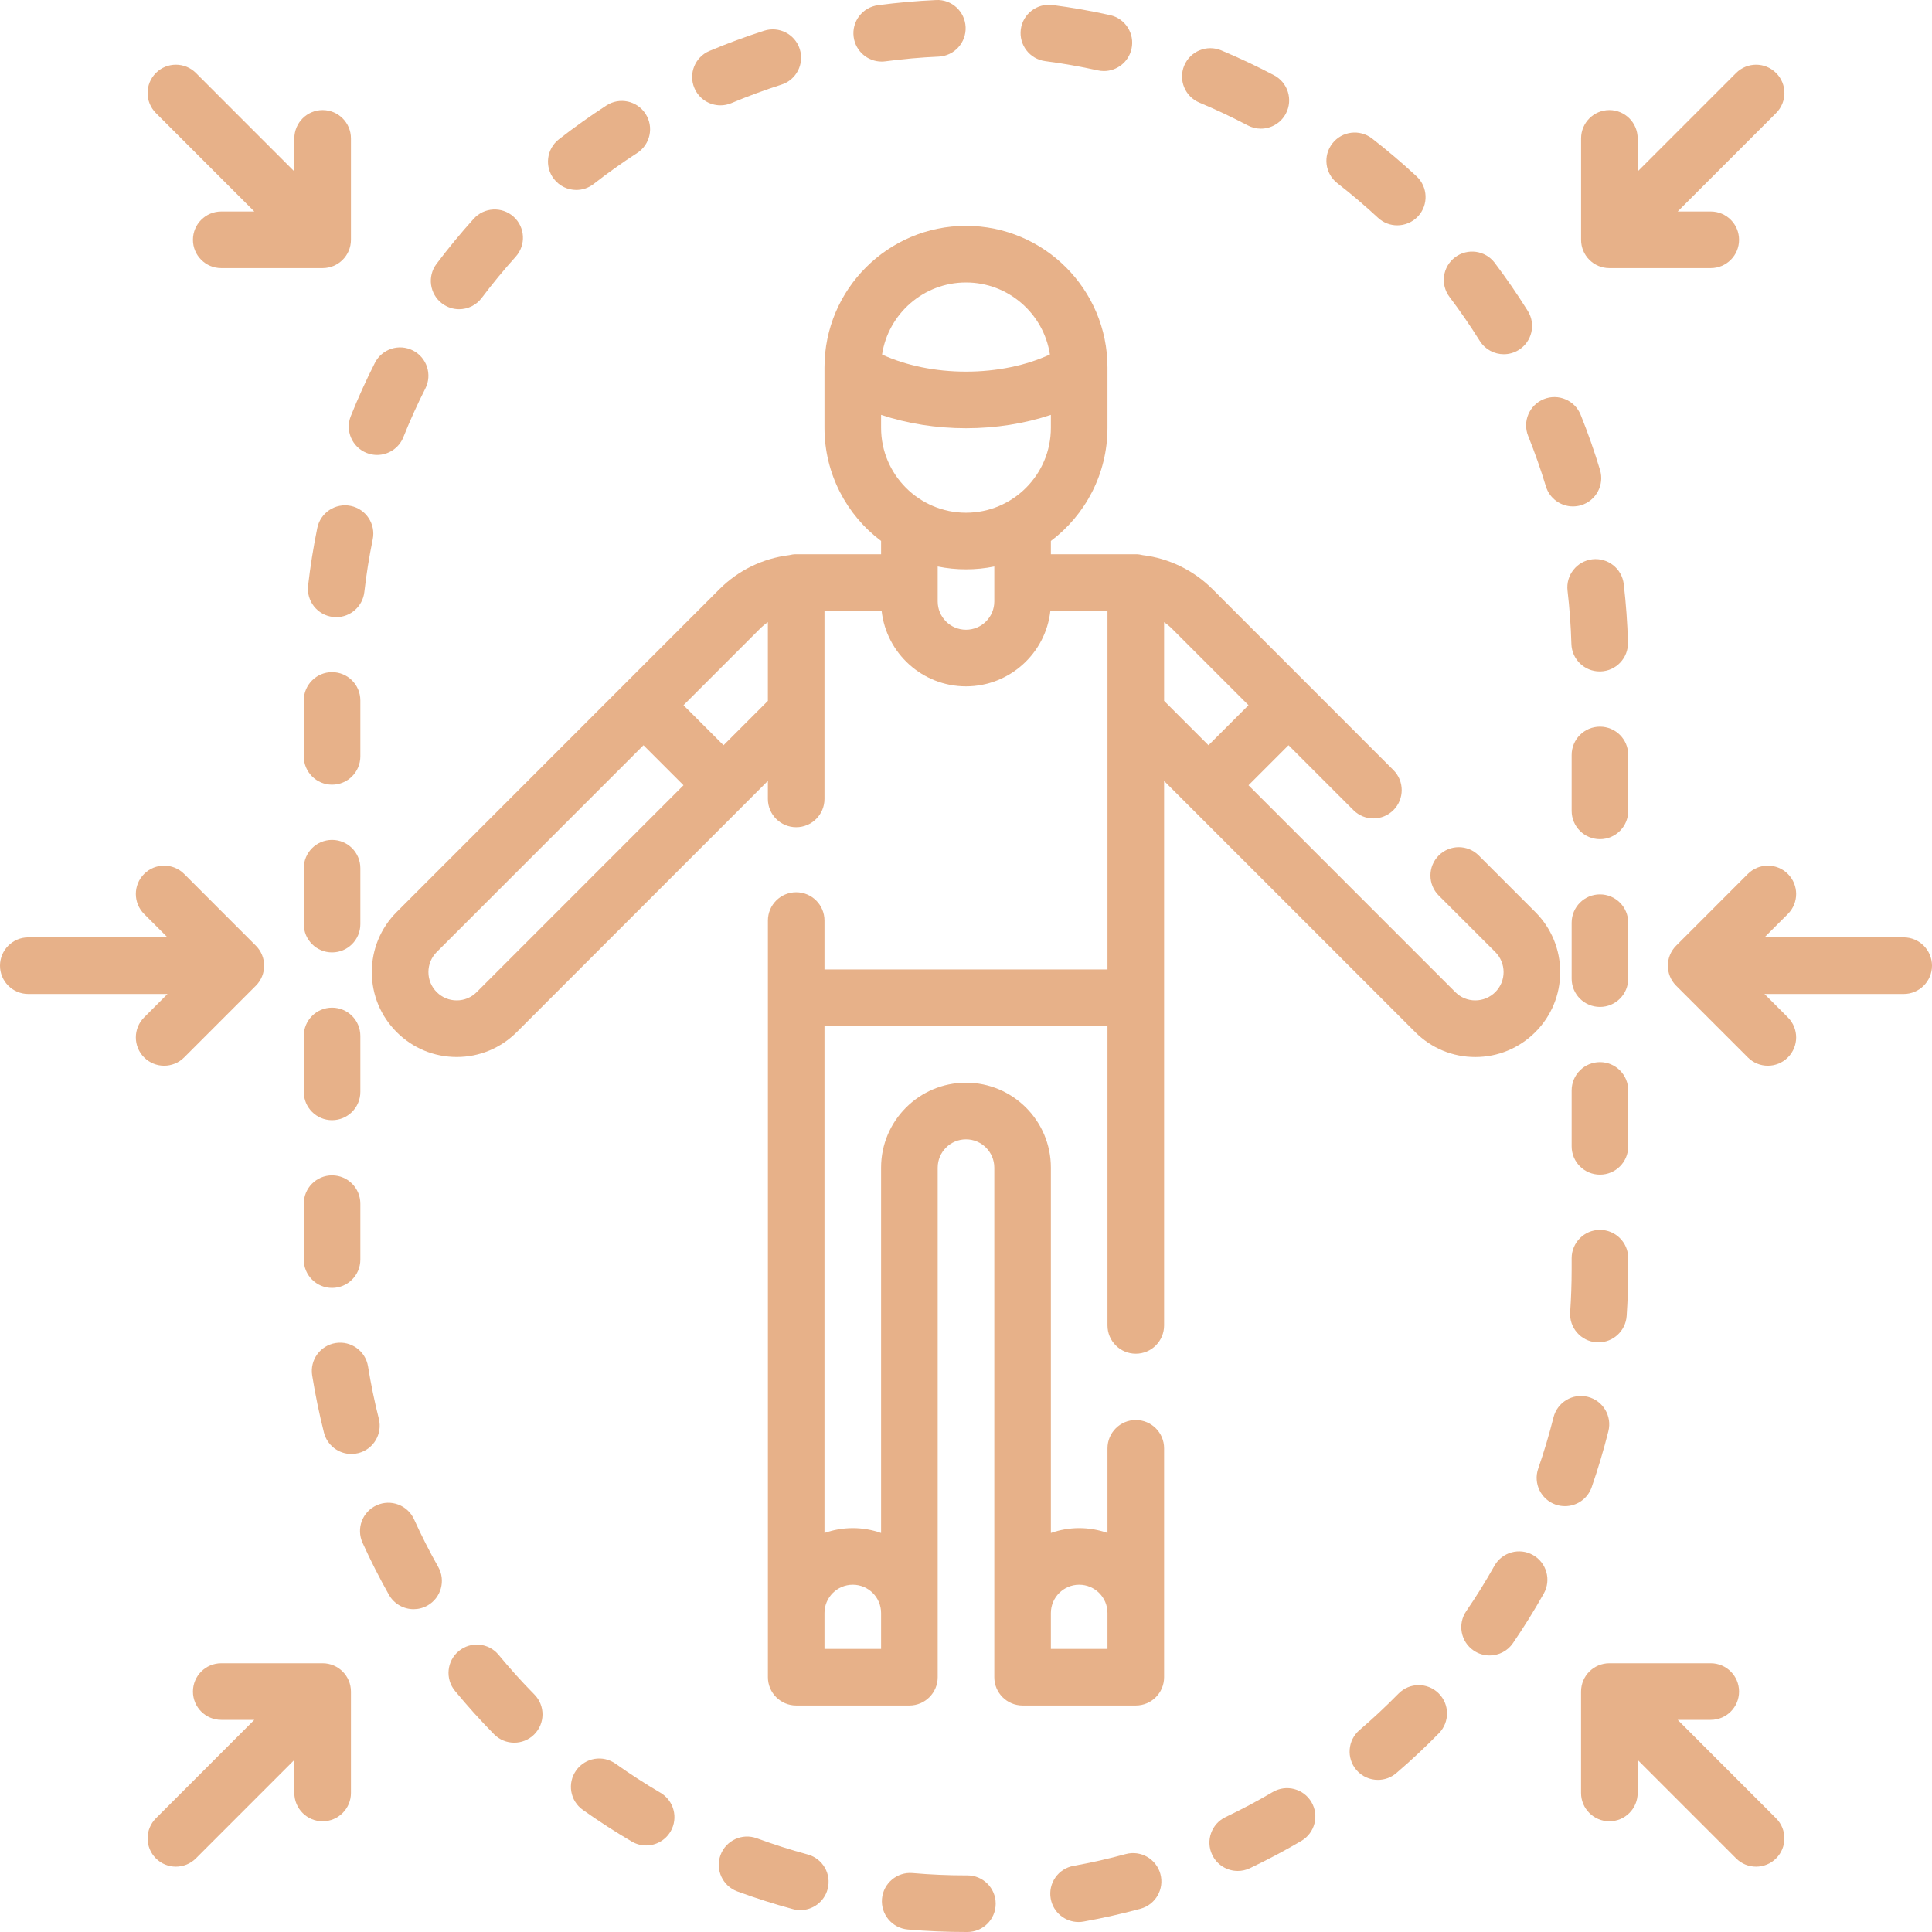
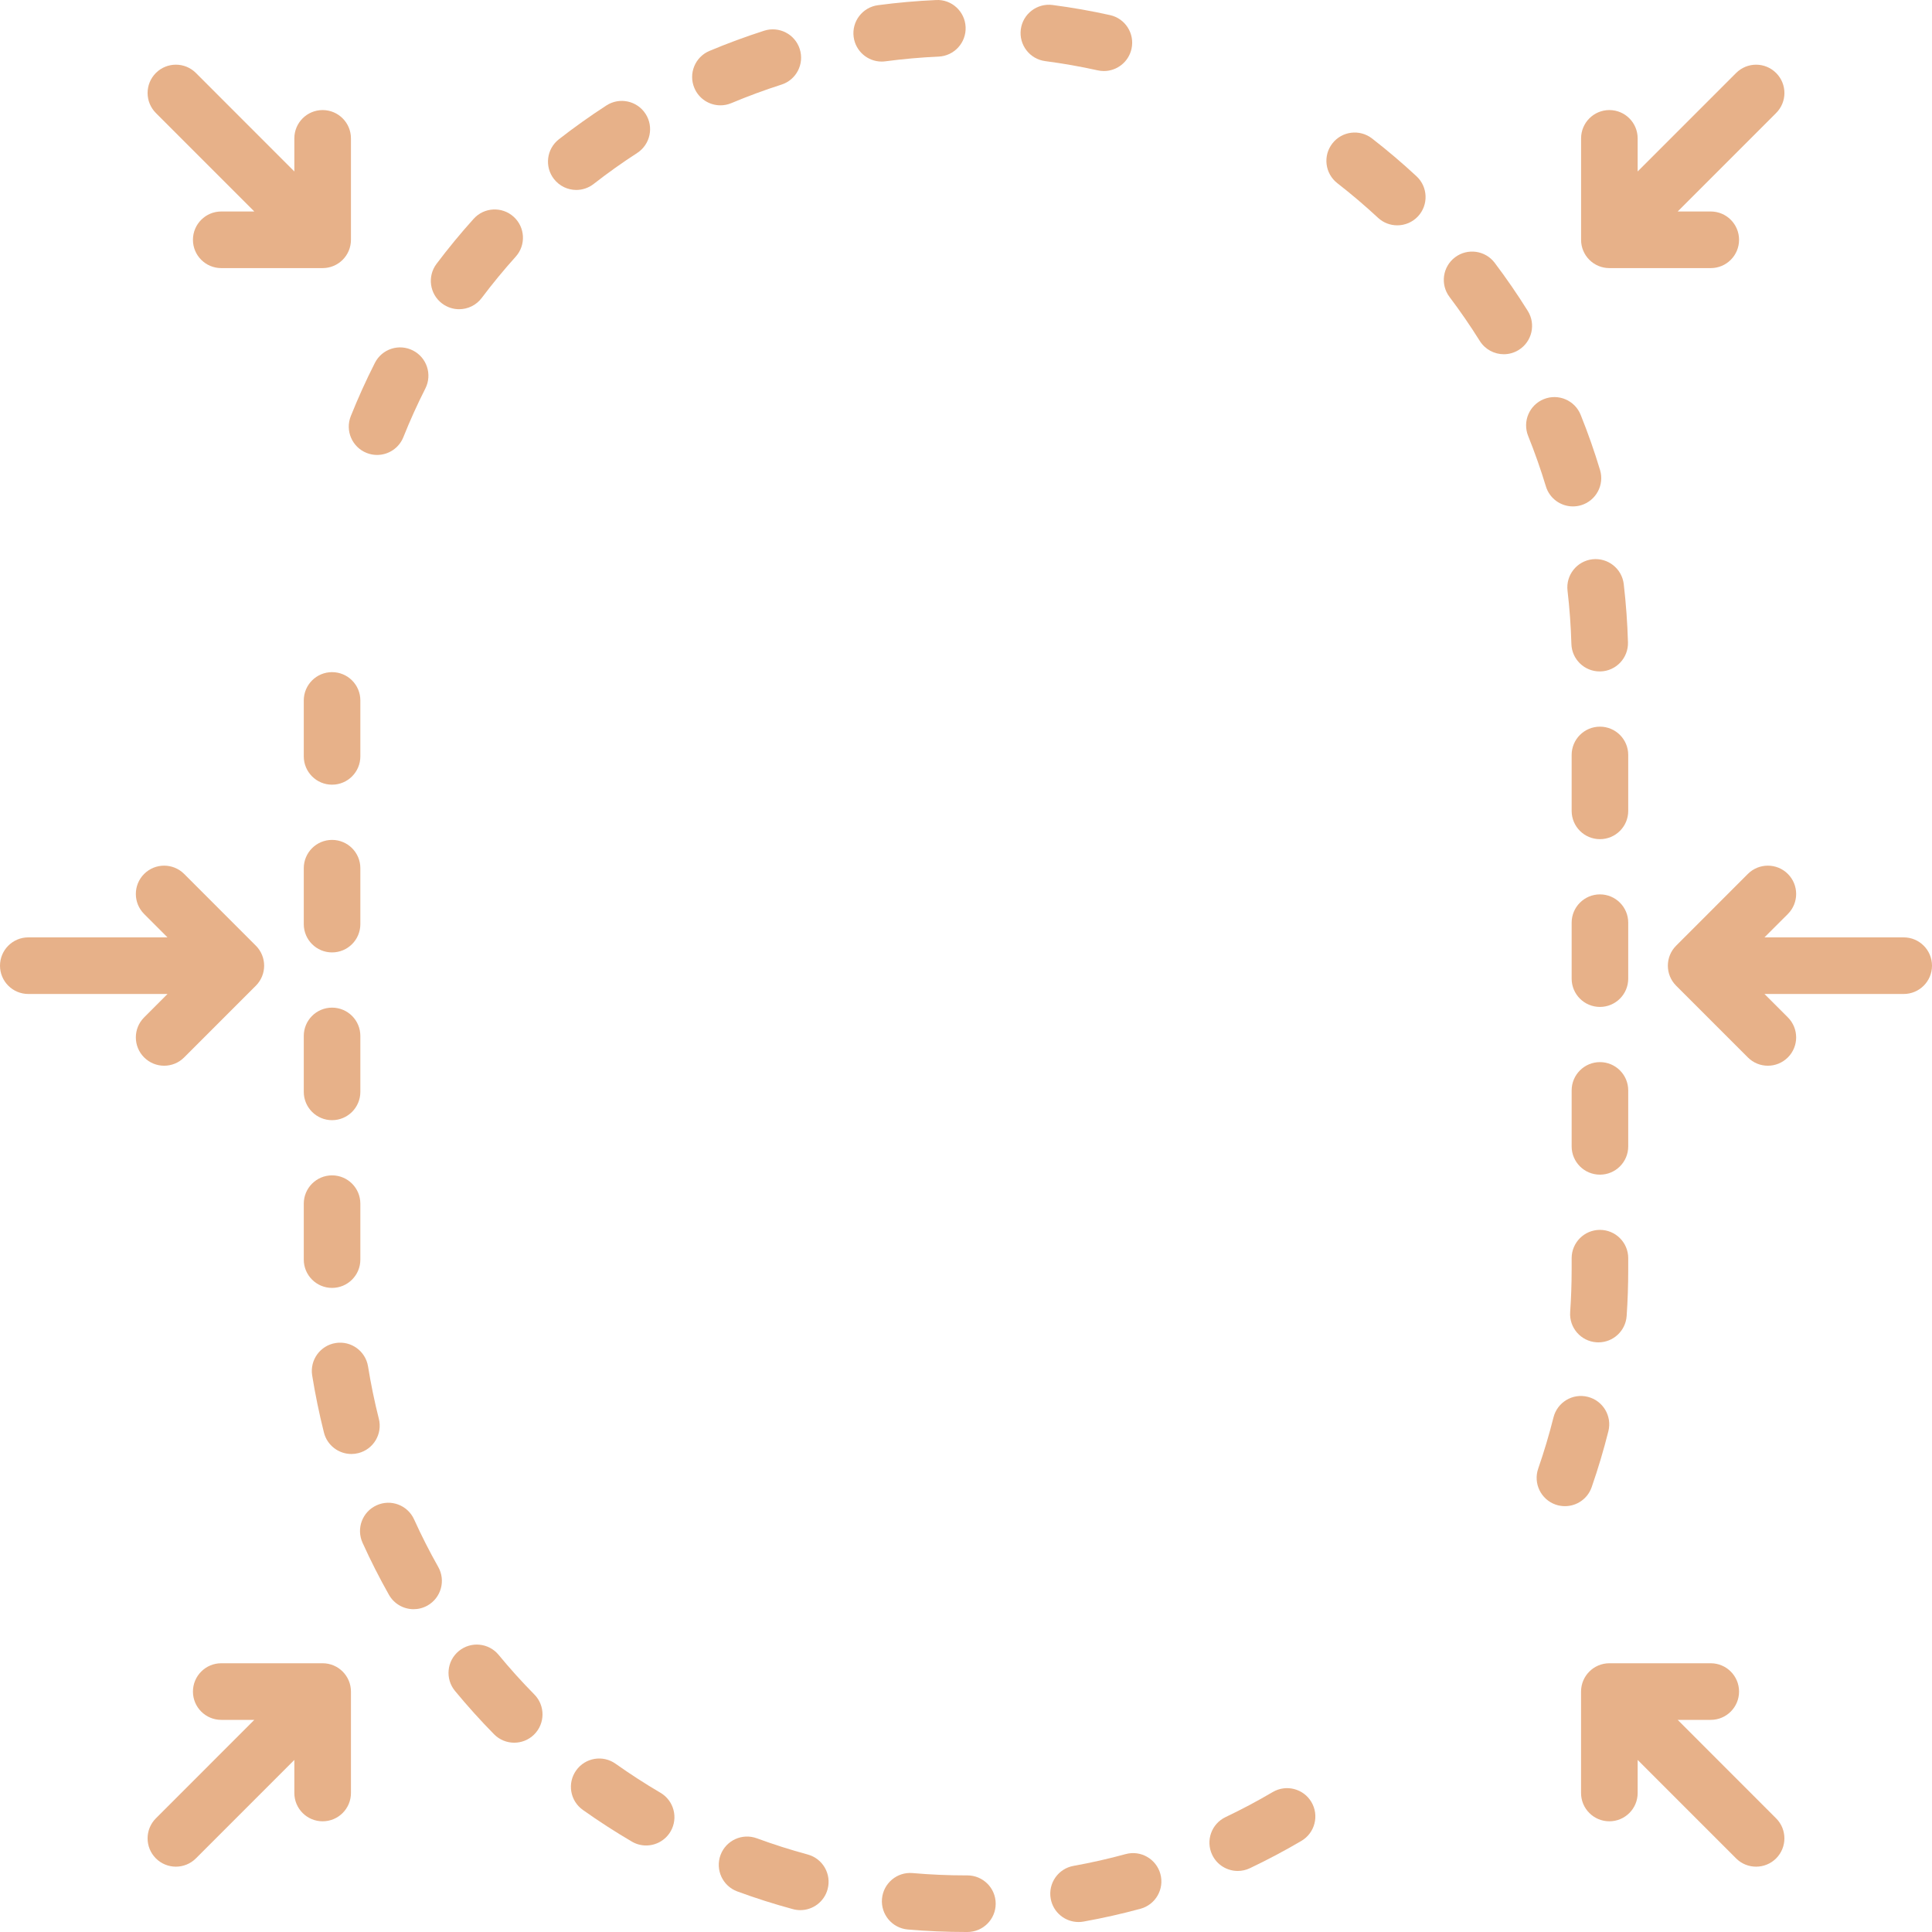
<svg xmlns="http://www.w3.org/2000/svg" width="60" height="60" viewBox="0 0 60 60" fill="none">
  <g clip-path="url(#clip0)">
-     <path d="M43.951 32.053C44.449 32.552 45.111 32.827 45.816 32.827C46.52 32.827 47.182 32.552 47.68 32.054C48.178 31.556 48.453 30.893 48.453 30.189C48.453 29.485 48.178 28.822 47.68 28.324L45.924 26.568C45.581 26.224 45.025 26.224 44.681 26.568C44.338 26.911 44.338 27.468 44.681 27.811L46.438 29.567C46.603 29.733 46.695 29.954 46.695 30.189C46.695 30.424 46.604 30.644 46.438 30.81C46.271 30.976 46.051 31.068 45.816 31.068C45.581 31.068 45.361 30.977 45.195 30.81L38.773 24.387L40.016 23.144L42.031 25.159C42.202 25.331 42.427 25.417 42.652 25.417C42.877 25.417 43.102 25.331 43.274 25.159C43.617 24.816 43.617 24.259 43.274 23.916L37.654 18.294C37.068 17.709 36.302 17.338 35.492 17.241C35.422 17.223 35.349 17.212 35.273 17.212H32.636V16.8C33.703 15.997 34.394 14.72 34.394 13.285V11.41C34.394 8.986 32.423 7.014 30 7.014C27.577 7.014 25.605 8.986 25.605 11.41V13.285C25.605 14.72 26.296 15.997 27.363 16.8V17.212H24.726C24.65 17.212 24.577 17.223 24.507 17.241C23.692 17.34 22.929 17.711 22.346 18.294L12.319 28.324C11.821 28.822 11.547 29.485 11.547 30.189C11.547 30.893 11.821 31.555 12.319 32.053C12.817 32.552 13.48 32.826 14.184 32.826C14.889 32.826 15.551 32.551 16.048 32.053L23.847 24.252V24.811C23.847 25.296 24.241 25.69 24.726 25.69C25.212 25.69 25.605 25.296 25.605 24.811V18.971H27.38C27.526 20.288 28.645 21.315 30 21.315C31.355 21.315 32.474 20.288 32.62 18.971H34.394V30.107H25.605V28.589C25.605 28.103 25.212 27.71 24.726 27.71C24.241 27.71 23.848 28.104 23.848 28.589V52.087C23.848 52.572 24.241 52.966 24.726 52.966H28.242C28.727 52.966 29.121 52.572 29.121 52.087V36.262C29.121 35.777 29.515 35.383 30 35.383C30.485 35.383 30.879 35.777 30.879 36.262V52.087C30.879 52.573 31.272 52.966 31.758 52.966H35.273C35.759 52.966 36.152 52.573 36.152 52.087V44.979C36.152 44.493 35.759 44.1 35.273 44.1C34.788 44.1 34.394 44.493 34.394 44.979V47.608C34.119 47.51 33.824 47.457 33.515 47.457C33.207 47.457 32.912 47.511 32.636 47.608V36.262C32.636 34.807 31.454 33.624 30 33.624C28.546 33.624 27.363 34.807 27.363 36.262V47.608C27.088 47.51 26.792 47.457 26.484 47.457C26.176 47.457 25.88 47.511 25.605 47.608V31.866H34.394V41.162C34.394 41.648 34.788 42.041 35.273 42.041C35.759 42.041 36.152 41.648 36.152 41.162V24.253L43.951 32.053ZM33.515 49.215C34 49.215 34.394 49.609 34.394 50.094V51.208H32.636V50.094C32.636 49.609 33.031 49.215 33.515 49.215ZM26.484 49.215C26.969 49.215 27.363 49.609 27.363 50.094V51.208H25.605V50.094C25.605 49.609 26 49.215 26.484 49.215ZM38.773 21.901L37.53 23.144L36.152 21.766V19.321C36.244 19.385 36.331 19.457 36.411 19.538L38.773 21.901ZM30 15.923C28.546 15.923 27.363 14.74 27.363 13.286V12.884C28.174 13.154 29.076 13.299 30 13.299C30.924 13.299 31.826 13.155 32.636 12.884V13.286C32.636 14.74 31.454 15.923 30 15.923ZM30 8.772C31.318 8.772 32.413 9.744 32.606 11.009C31.861 11.353 30.953 11.541 30 11.541C29.047 11.541 28.139 11.353 27.393 11.01C27.587 9.745 28.682 8.772 30 8.772ZM14.804 30.811C14.639 30.977 14.419 31.068 14.184 31.068C13.949 31.068 13.729 30.977 13.562 30.81C13.396 30.644 13.305 30.423 13.305 30.189C13.305 29.954 13.396 29.733 13.562 29.567L19.984 23.144L21.227 24.387L14.804 30.811ZM22.47 23.144L21.227 21.901L23.589 19.538C23.669 19.457 23.756 19.385 23.847 19.321V21.766L22.47 23.144ZM30.879 18.678C30.879 19.163 30.485 19.557 30 19.557C29.515 19.557 29.121 19.163 29.121 18.678V17.593C29.405 17.651 29.699 17.681 30 17.681C30.301 17.681 30.595 17.651 30.879 17.593V18.678Z" fill="#E7B189" />
    <path d="M22.374 3.271C22.488 3.271 22.603 3.249 22.714 3.202C23.222 2.989 23.744 2.796 24.268 2.628C24.73 2.481 24.985 1.986 24.837 1.523C24.69 1.061 24.195 0.806 23.733 0.953C23.16 1.137 22.588 1.348 22.033 1.581C21.586 1.769 21.375 2.285 21.564 2.732C21.705 3.069 22.031 3.271 22.374 3.271Z" fill="#E7B189" />
    <path d="M17.898 5.899C18.087 5.899 18.277 5.838 18.438 5.712C18.872 5.373 19.326 5.05 19.788 4.751C20.195 4.487 20.312 3.942 20.048 3.535C19.784 3.127 19.24 3.011 18.832 3.275C18.328 3.602 17.831 3.956 17.356 4.326C16.974 4.625 16.905 5.178 17.204 5.56C17.378 5.782 17.636 5.899 17.898 5.899Z" fill="#E7B189" />
    <path d="M27.381 1.912C27.42 1.912 27.459 1.909 27.498 1.904C28.043 1.832 28.598 1.782 29.149 1.758C29.634 1.736 30.01 1.325 29.988 0.84C29.967 0.355 29.555 -0.025 29.071 0.001C28.469 0.028 27.862 0.082 27.267 0.161C26.785 0.225 26.447 0.667 26.511 1.148C26.57 1.59 26.947 1.912 27.381 1.912Z" fill="#E7B189" />
    <path d="M32.46 1.898C33.006 1.97 33.555 2.066 34.092 2.185C34.156 2.199 34.22 2.206 34.283 2.206C34.686 2.206 35.049 1.927 35.14 1.517C35.245 1.043 34.947 0.574 34.473 0.469C33.886 0.338 33.285 0.233 32.688 0.155C32.207 0.093 31.765 0.431 31.702 0.913C31.64 1.394 31.979 1.835 32.46 1.898Z" fill="#E7B189" />
    <path d="M13.73 9.426C13.889 9.545 14.074 9.603 14.258 9.603C14.525 9.603 14.789 9.482 14.961 9.252C15.292 8.812 15.647 8.381 16.015 7.972C16.34 7.611 16.311 7.055 15.95 6.73C15.589 6.406 15.033 6.435 14.709 6.796C14.306 7.243 13.918 7.714 13.556 8.195C13.265 8.583 13.342 9.134 13.73 9.426Z" fill="#E7B189" />
    <path d="M10.312 36.502C9.827 36.502 9.434 36.896 9.434 37.381V39.118C9.434 39.603 9.827 39.997 10.312 39.997C10.798 39.997 11.191 39.603 11.191 39.118V37.381C11.191 36.896 10.798 36.502 10.312 36.502Z" fill="#E7B189" />
    <path d="M11.191 32.172C11.191 31.686 10.798 31.293 10.312 31.293C9.827 31.293 9.434 31.686 9.434 32.172V33.908C9.434 34.394 9.827 34.788 10.312 34.788C10.798 34.788 11.191 34.394 11.191 33.908V32.172Z" fill="#E7B189" />
    <path d="M11.385 14.066C11.492 14.109 11.602 14.129 11.71 14.129C12.059 14.129 12.389 13.92 12.527 13.576C12.731 13.065 12.961 12.556 13.21 12.065C13.429 11.632 13.256 11.103 12.823 10.884C12.39 10.664 11.861 10.837 11.642 11.271C11.369 11.808 11.118 12.364 10.894 12.924C10.714 13.374 10.934 13.886 11.385 14.066Z" fill="#E7B189" />
    <path d="M49.679 20.852C49.688 20.852 49.696 20.852 49.705 20.852C50.19 20.838 50.572 20.433 50.558 19.948C50.541 19.345 50.496 18.737 50.427 18.14C50.37 17.658 49.934 17.314 49.452 17.369C48.97 17.426 48.624 17.862 48.681 18.345C48.745 18.89 48.785 19.447 48.801 19.998C48.815 20.475 49.205 20.852 49.679 20.852Z" fill="#E7B189" />
    <path d="M11.191 26.963C11.191 26.477 10.798 26.084 10.312 26.084C9.827 26.084 9.434 26.477 9.434 26.963V28.699C9.434 29.185 9.827 29.578 10.312 29.578C10.798 29.578 11.191 29.185 11.191 28.699V26.963Z" fill="#E7B189" />
    <path d="M50.566 23.446C50.566 22.96 50.173 22.567 49.688 22.567C49.202 22.567 48.809 22.96 48.809 23.446V25.182C48.809 25.668 49.202 26.061 49.688 26.061C50.173 26.061 50.566 25.668 50.566 25.182V23.446Z" fill="#E7B189" />
    <path d="M50.566 33.864C50.566 33.379 50.173 32.985 49.688 32.985C49.202 32.985 48.809 33.379 48.809 33.864V35.601C48.809 36.087 49.202 36.48 49.688 36.48C50.173 36.48 50.566 36.087 50.566 35.601V33.864Z" fill="#E7B189" />
    <path d="M47.458 13.539C47.663 14.049 47.848 14.575 48.008 15.102C48.122 15.482 48.471 15.727 48.848 15.727C48.933 15.727 49.018 15.715 49.103 15.69C49.568 15.549 49.831 15.058 49.69 14.594C49.516 14.017 49.314 13.441 49.089 12.883C48.908 12.432 48.396 12.214 47.946 12.395C47.495 12.576 47.277 13.088 47.458 13.539Z" fill="#E7B189" />
    <path d="M45.956 10.588C46.123 10.854 46.409 11.001 46.702 11.001C46.861 11.001 47.023 10.957 47.167 10.867C47.579 10.609 47.704 10.067 47.446 9.655C47.127 9.145 46.782 8.643 46.419 8.162C46.126 7.775 45.575 7.698 45.187 7.991C44.8 8.284 44.724 8.835 45.016 9.222C45.348 9.662 45.664 10.121 45.956 10.588Z" fill="#E7B189" />
    <path d="M41.532 5.689C41.967 6.027 42.392 6.389 42.795 6.763C42.965 6.921 43.179 6.998 43.393 6.998C43.629 6.998 43.864 6.904 44.038 6.718C44.368 6.362 44.347 5.805 43.992 5.475C43.551 5.065 43.086 4.67 42.611 4.301C42.227 4.003 41.675 4.072 41.378 4.455C41.079 4.839 41.149 5.391 41.532 5.689Z" fill="#E7B189" />
    <path d="M49.579 41.686C49.6 41.688 49.62 41.688 49.641 41.688C50.098 41.688 50.484 41.334 50.517 40.87C50.55 40.393 50.566 39.907 50.566 39.427V39.074C50.566 38.589 50.173 38.195 49.687 38.195C49.202 38.195 48.809 38.589 48.809 39.074V39.427C48.809 39.867 48.793 40.311 48.763 40.748C48.729 41.233 49.095 41.653 49.579 41.686Z" fill="#E7B189" />
-     <path d="M37.249 3.187C37.756 3.399 38.261 3.637 38.748 3.893C38.879 3.962 39.019 3.995 39.157 3.995C39.473 3.995 39.778 3.824 39.935 3.525C40.161 3.095 39.996 2.564 39.567 2.337C39.034 2.057 38.482 1.796 37.927 1.564C37.479 1.377 36.964 1.588 36.777 2.036C36.59 2.484 36.801 2.999 37.249 3.187Z" fill="#E7B189" />
    <path d="M50.566 28.655C50.566 28.17 50.173 27.776 49.688 27.776C49.202 27.776 48.809 28.17 48.809 28.655V30.392C48.809 30.878 49.202 31.271 49.688 31.271C50.173 31.271 50.566 30.877 50.566 30.392V28.655Z" fill="#E7B189" />
    <path d="M39.525 55.654C39.051 55.933 38.558 56.195 38.062 56.431C37.623 56.639 37.437 57.164 37.645 57.602C37.795 57.919 38.111 58.104 38.439 58.104C38.566 58.104 38.694 58.077 38.816 58.019C39.359 57.761 39.898 57.475 40.417 57.17C40.835 56.923 40.974 56.384 40.728 55.966C40.482 55.547 39.944 55.408 39.525 55.654Z" fill="#E7B189" />
    <path d="M34.957 57.581C34.427 57.726 33.883 57.849 33.341 57.946C32.863 58.031 32.545 58.488 32.631 58.966C32.707 59.392 33.078 59.69 33.495 59.69C33.547 59.69 33.599 59.686 33.651 59.676C34.244 59.57 34.839 59.436 35.42 59.278C35.888 59.15 36.164 58.667 36.037 58.199C35.909 57.73 35.426 57.453 34.957 57.581Z" fill="#E7B189" />
    <path d="M25.083 57.593C24.552 57.449 24.021 57.28 23.504 57.09C23.049 56.922 22.544 57.156 22.376 57.611C22.209 58.067 22.442 58.572 22.897 58.74C23.462 58.948 24.043 59.133 24.625 59.29C24.701 59.311 24.779 59.321 24.855 59.321C25.242 59.321 25.597 59.063 25.702 58.671C25.829 58.202 25.552 57.719 25.083 57.593Z" fill="#E7B189" />
-     <path d="M47.607 48.292C47.184 48.054 46.648 48.204 46.41 48.628C46.141 49.108 45.846 49.582 45.535 50.036C45.261 50.437 45.364 50.984 45.764 51.258C45.916 51.362 46.089 51.412 46.26 51.412C46.54 51.412 46.816 51.278 46.986 51.029C47.326 50.532 47.648 50.014 47.943 49.489C48.181 49.066 48.03 48.53 47.607 48.292Z" fill="#E7B189" />
    <path d="M49.431 46.185C49.629 45.616 49.803 45.031 49.95 44.447C50.068 43.976 49.782 43.499 49.311 43.38C48.84 43.261 48.363 43.548 48.245 44.019C48.111 44.553 47.951 45.087 47.771 45.607C47.611 46.066 47.854 46.567 48.312 46.727C48.408 46.76 48.505 46.775 48.601 46.775C48.965 46.776 49.305 46.548 49.431 46.185Z" fill="#E7B189" />
-     <path d="M43.432 52.597C43.046 52.99 42.639 53.371 42.221 53.729C41.852 54.045 41.809 54.6 42.124 54.969C42.298 55.172 42.544 55.276 42.792 55.276C42.995 55.276 43.198 55.207 43.363 55.066C43.821 54.674 44.266 54.258 44.687 53.828C45.027 53.481 45.022 52.925 44.675 52.585C44.329 52.245 43.772 52.25 43.432 52.597Z" fill="#E7B189" />
    <path d="M20.51 55.675C20.035 55.396 19.567 55.093 19.118 54.775C18.723 54.493 18.174 54.586 17.893 54.982C17.611 55.378 17.704 55.926 18.1 56.208C18.591 56.557 19.103 56.888 19.622 57.192C19.762 57.274 19.915 57.313 20.066 57.313C20.367 57.313 20.661 57.157 20.825 56.878C21.07 56.459 20.929 55.92 20.51 55.675Z" fill="#E7B189" />
    <path d="M30.043 58.242L30 58.242C29.448 58.242 28.89 58.218 28.343 58.17C27.86 58.127 27.433 58.486 27.391 58.969C27.349 59.453 27.707 59.879 28.19 59.922C28.788 59.974 29.397 60 30.007 60L30.043 60C30.529 60 30.922 59.606 30.922 59.121C30.922 58.635 30.529 58.242 30.043 58.242Z" fill="#E7B189" />
    <path d="M11.765 44.06C11.63 43.527 11.518 42.981 11.43 42.437C11.353 41.958 10.902 41.632 10.423 41.709C9.944 41.786 9.618 42.237 9.695 42.716C9.791 43.311 9.914 43.909 10.061 44.492C10.162 44.89 10.52 45.155 10.913 45.155C10.984 45.155 11.057 45.146 11.129 45.128C11.6 45.009 11.884 44.531 11.765 44.06Z" fill="#E7B189" />
    <path d="M11.191 21.753C11.191 21.267 10.798 20.874 10.312 20.874C9.827 20.874 9.434 21.268 9.434 21.753V23.489C9.434 23.975 9.827 24.369 10.312 24.369C10.798 24.369 11.191 23.975 11.191 23.489V21.753Z" fill="#E7B189" />
    <path d="M15.486 51.394C15.177 51.019 14.623 50.966 14.248 51.275C13.874 51.584 13.821 52.138 14.13 52.513C14.513 52.977 14.921 53.43 15.343 53.859C15.515 54.034 15.742 54.121 15.97 54.121C16.192 54.121 16.415 54.037 16.586 53.869C16.932 53.528 16.936 52.971 16.596 52.625C16.209 52.233 15.836 51.819 15.486 51.394Z" fill="#E7B189" />
-     <path d="M11.576 16.749C11.673 16.274 11.367 15.809 10.892 15.711C10.416 15.614 9.951 15.92 9.854 16.396C9.733 16.985 9.637 17.587 9.568 18.186C9.513 18.669 9.859 19.104 10.341 19.16C10.376 19.163 10.409 19.166 10.443 19.166C10.883 19.166 11.263 18.835 11.315 18.386C11.377 17.839 11.465 17.288 11.576 16.749Z" fill="#E7B189" />
    <path d="M12.86 47.186C12.659 46.743 12.139 46.547 11.697 46.748C11.254 46.948 11.058 47.469 11.259 47.911C11.507 48.46 11.783 49.003 12.079 49.528C12.241 49.814 12.539 49.975 12.845 49.975C12.992 49.975 13.14 49.938 13.277 49.861C13.699 49.622 13.848 49.086 13.61 48.663C13.339 48.184 13.087 47.687 12.86 47.186Z" fill="#E7B189" />
    <path d="M59.121 29.111H54.797L55.524 28.385C55.867 28.041 55.867 27.485 55.524 27.141C55.181 26.798 54.624 26.798 54.281 27.141L52.054 29.369C51.711 29.712 51.711 30.268 52.054 30.612L54.281 32.839C54.452 33.011 54.677 33.097 54.902 33.097C55.127 33.097 55.352 33.011 55.524 32.839C55.867 32.496 55.867 31.939 55.524 31.596L54.797 30.869H59.121C59.606 30.869 60 30.476 60 29.99C60 29.505 59.606 29.111 59.121 29.111Z" fill="#E7B189" />
    <path d="M52.102 53.412H53.129C53.614 53.412 54.008 53.019 54.008 52.533C54.008 52.048 53.614 51.654 53.129 51.654H49.98C49.495 51.654 49.101 52.048 49.101 52.533V55.683C49.101 56.169 49.495 56.562 49.98 56.562C50.465 56.562 50.859 56.169 50.859 55.683V54.656L53.916 57.714C54.087 57.886 54.312 57.971 54.537 57.971C54.762 57.971 54.987 57.886 55.159 57.714C55.502 57.37 55.502 56.814 55.159 56.471L52.102 53.412Z" fill="#E7B189" />
    <path d="M49.98 8.326H53.129C53.615 8.326 54.008 7.933 54.008 7.447C54.008 6.962 53.615 6.568 53.129 6.568H52.102L55.159 3.51C55.503 3.167 55.503 2.61 55.159 2.267C54.816 1.923 54.26 1.923 53.916 2.267L50.859 5.325V4.298C50.859 3.812 50.466 3.418 49.98 3.418C49.495 3.418 49.102 3.812 49.102 4.298V7.447C49.101 7.933 49.495 8.326 49.98 8.326Z" fill="#E7B189" />
    <path d="M5.719 32.839L7.946 30.612C8.289 30.268 8.289 29.712 7.946 29.369L5.719 27.141C5.376 26.798 4.819 26.798 4.476 27.141C4.133 27.485 4.133 28.041 4.476 28.385L5.202 29.111H0.879C0.394 29.111 0 29.505 0 29.99C0 30.476 0.394 30.869 0.879 30.869H5.202L4.476 31.596C4.133 31.939 4.133 32.496 4.476 32.839C4.648 33.011 4.873 33.097 5.098 33.097C5.322 33.097 5.548 33.011 5.719 32.839Z" fill="#E7B189" />
    <path d="M10.02 51.654H6.871C6.386 51.654 5.992 52.048 5.992 52.533C5.992 53.019 6.386 53.412 6.871 53.412H7.898L4.841 56.47C4.498 56.814 4.498 57.37 4.841 57.714C5.012 57.885 5.237 57.971 5.462 57.971C5.687 57.971 5.912 57.885 6.084 57.714L9.141 54.656V55.683C9.141 56.169 9.534 56.562 10.02 56.562C10.505 56.562 10.899 56.169 10.899 55.683V52.533C10.899 52.048 10.505 51.654 10.02 51.654Z" fill="#E7B189" />
    <path d="M7.898 6.568H6.871C6.386 6.568 5.992 6.962 5.992 7.447C5.992 7.933 6.386 8.326 6.871 8.326H10.02C10.505 8.326 10.899 7.933 10.899 7.447V4.297C10.899 3.812 10.505 3.418 10.02 3.418C9.534 3.418 9.141 3.812 9.141 4.297V5.325L6.084 2.266C5.741 1.923 5.184 1.923 4.841 2.266C4.498 2.61 4.498 3.166 4.841 3.51L7.898 6.568Z" fill="#E7B189" />
  </g>
  <defs>
    <clipPath id="clip0">
      <rect width="60" height="60" fill="white" />
    </clipPath>
  </defs>
</svg>